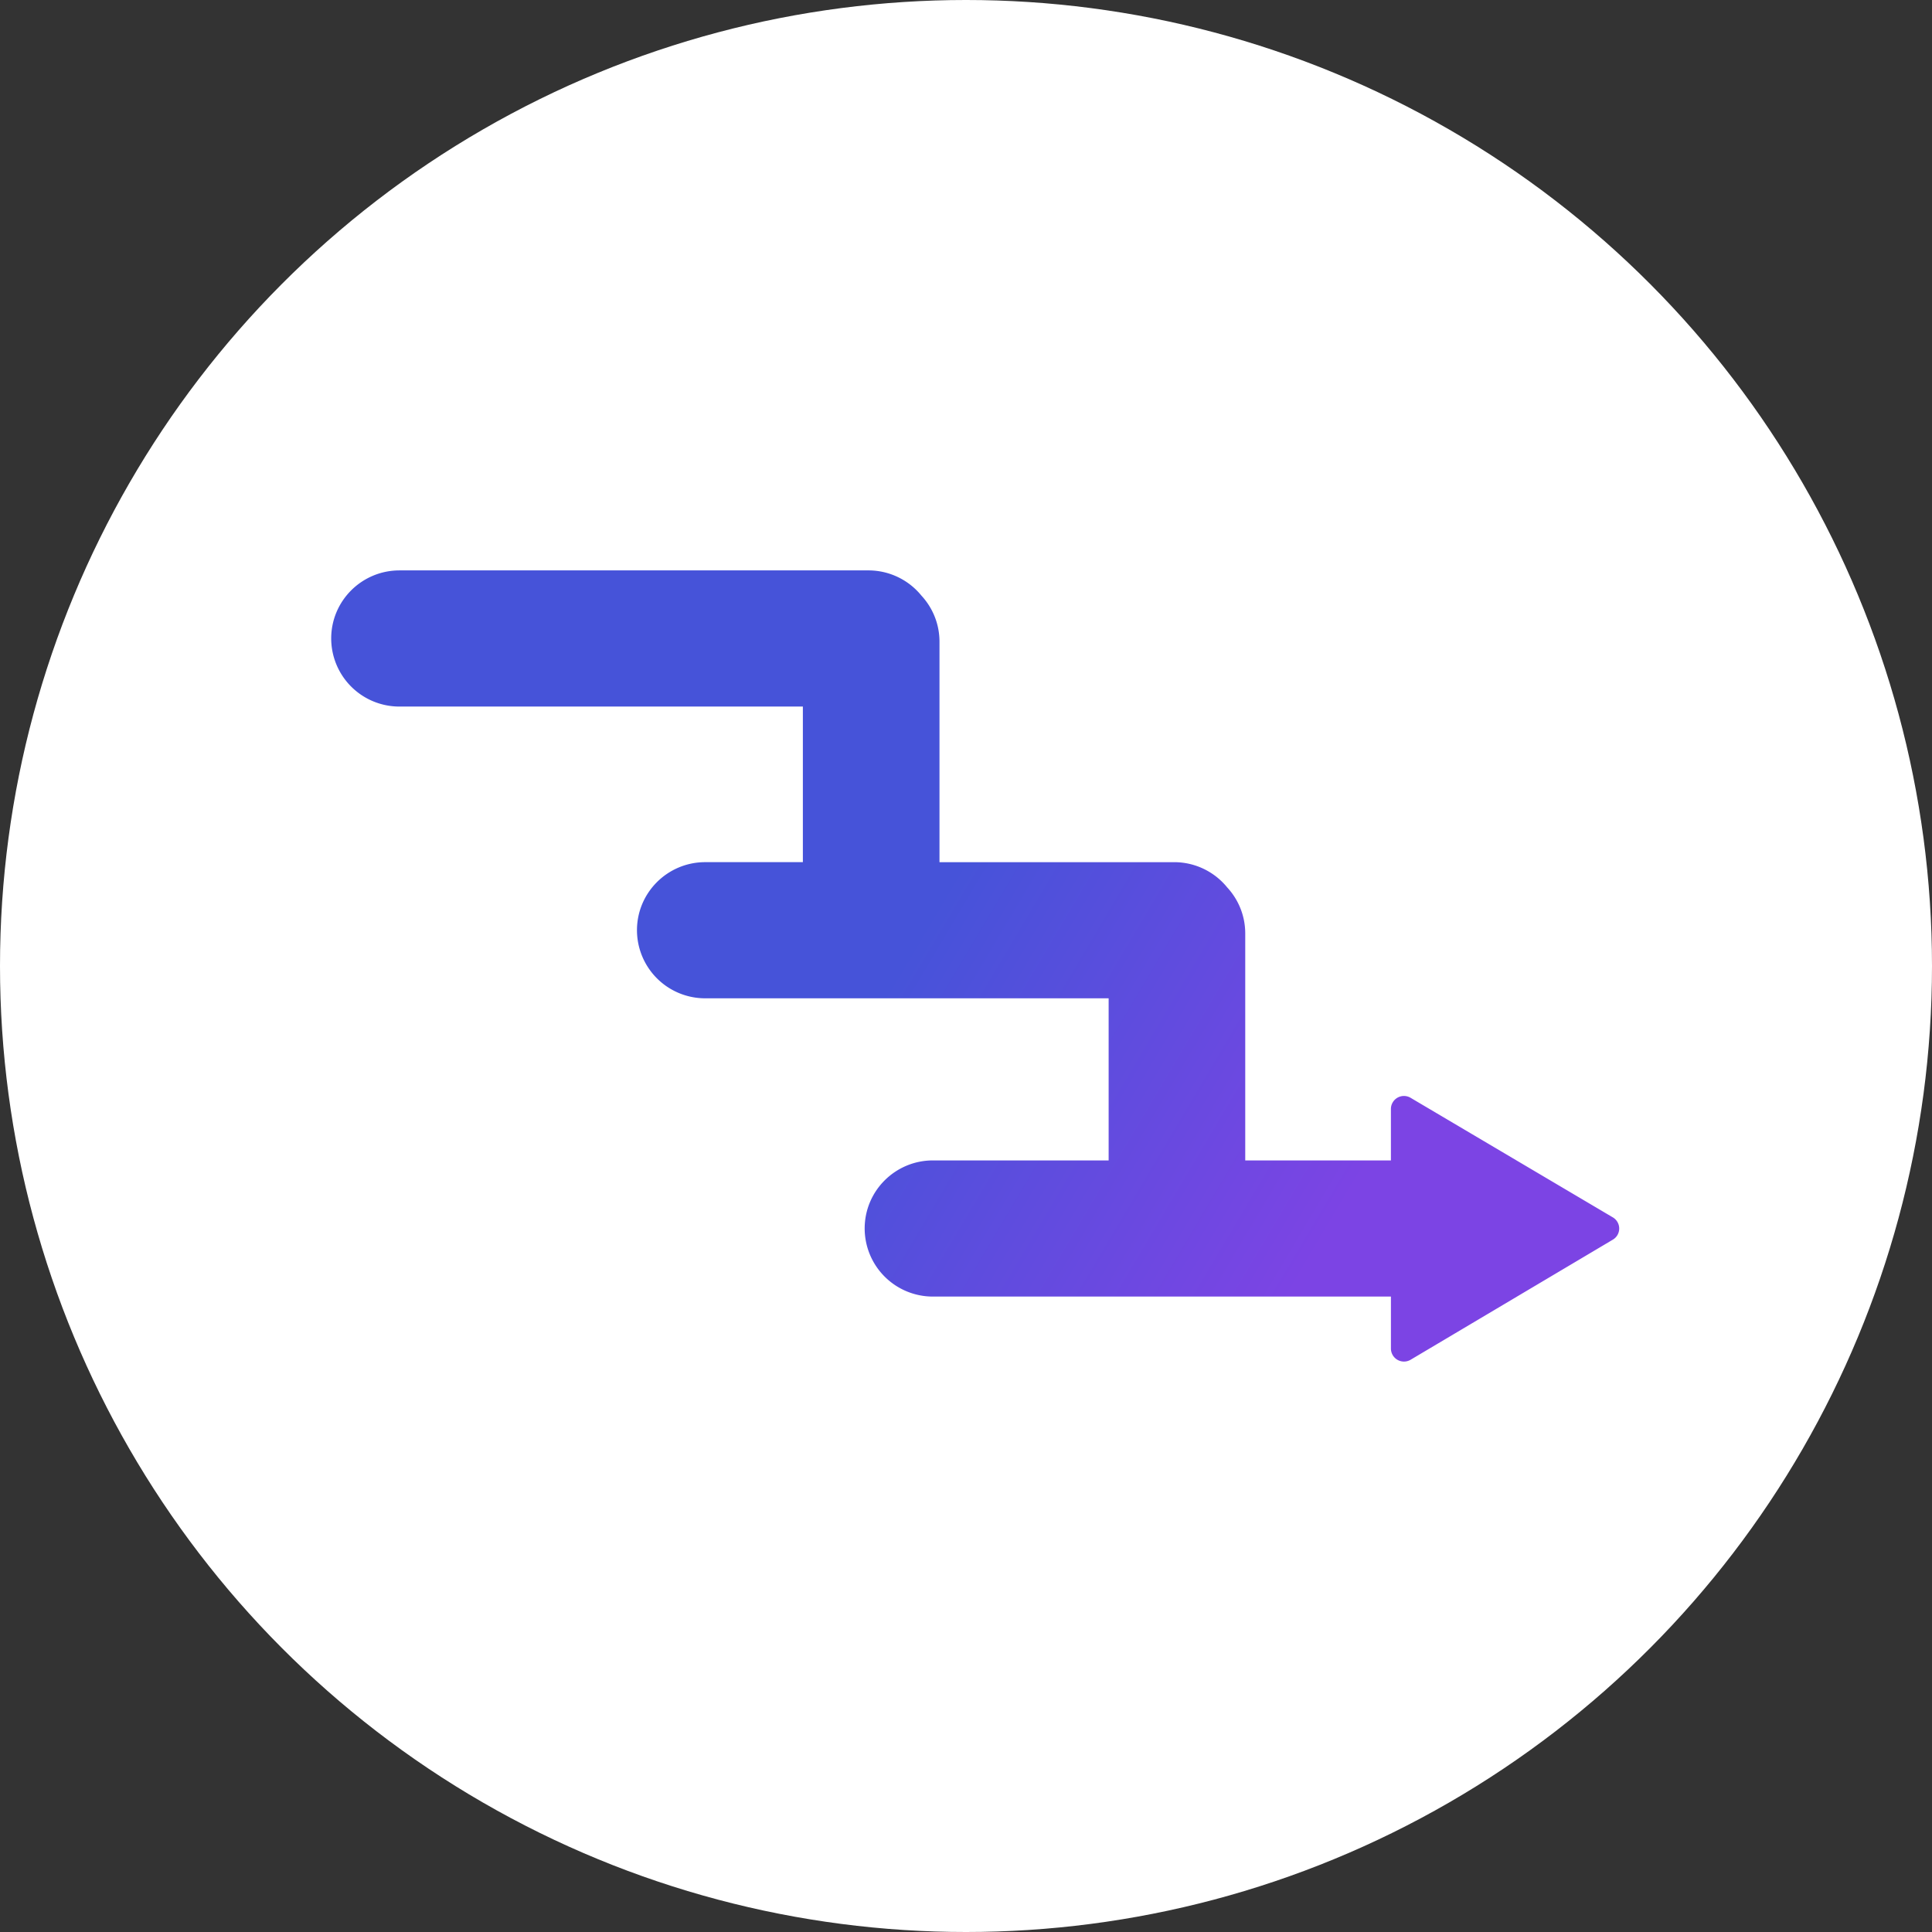
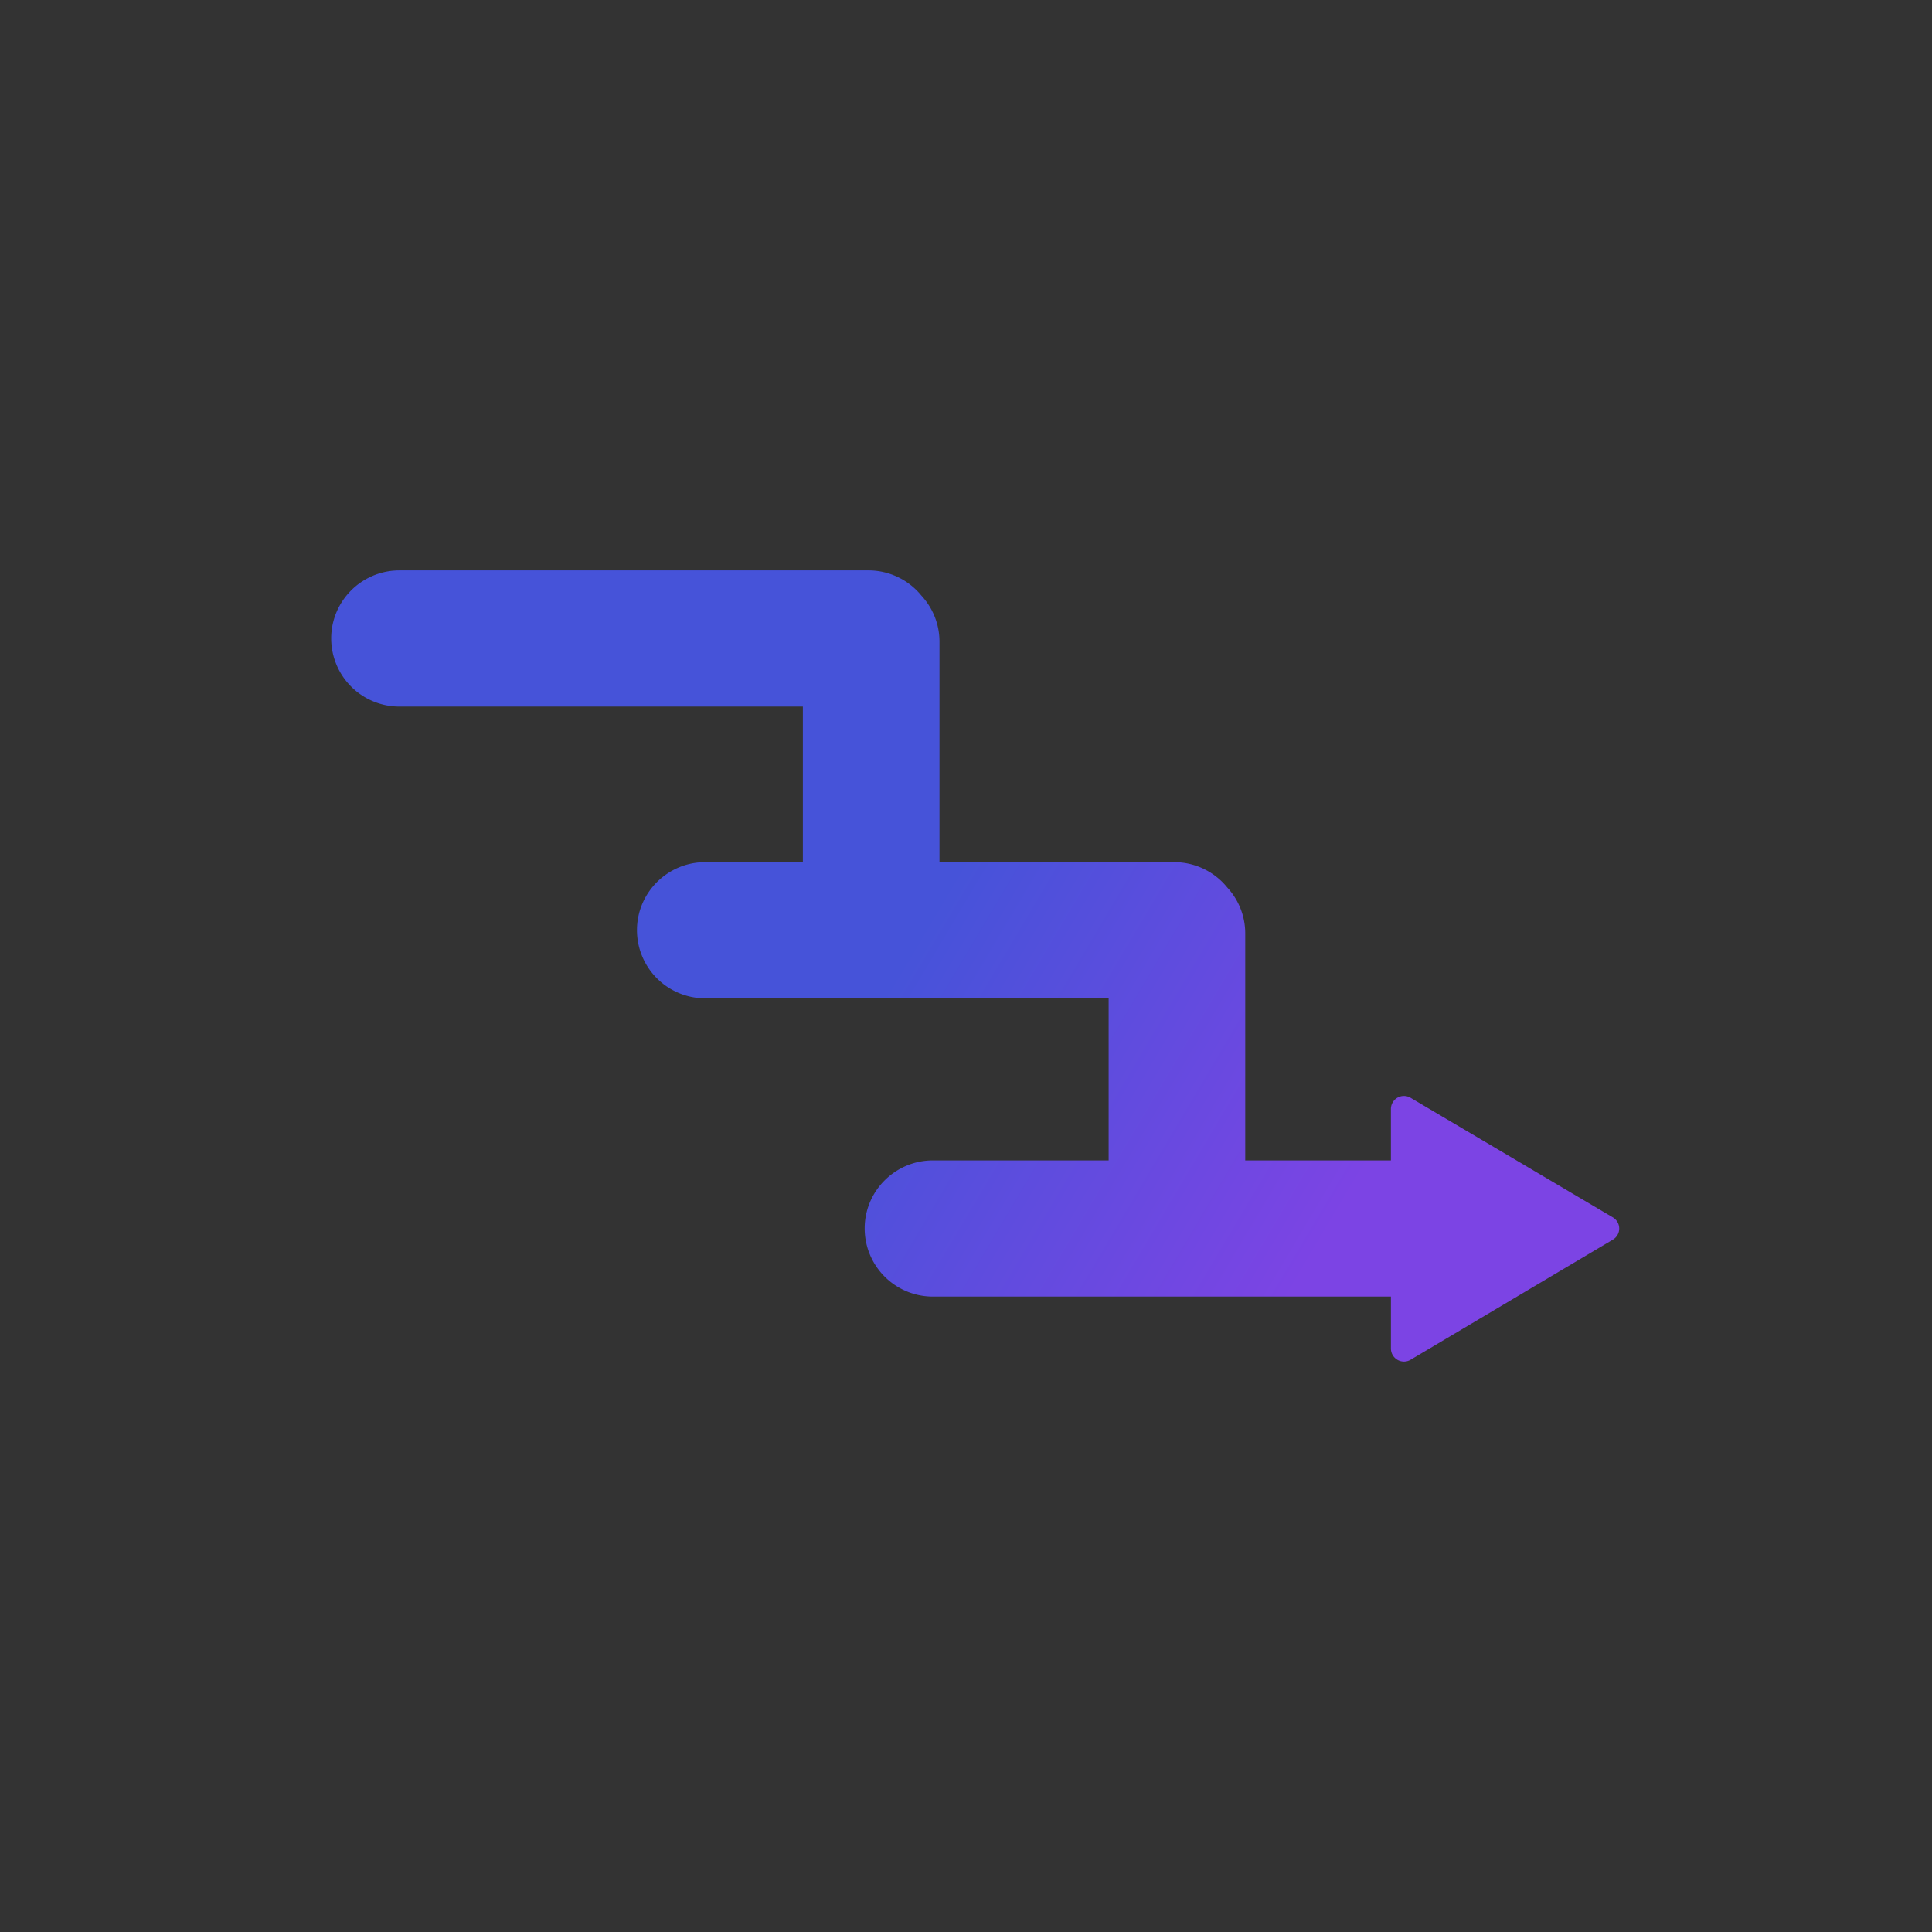
<svg xmlns="http://www.w3.org/2000/svg" viewBox="0 0 105 105">
  <rect x="0" y="0" width="105" height="105" fill="#333333" stroke="none" />
  <defs>
    <linearGradient id="a" x1="44.248%" x2="84.14%" y1="50%" y2="64.41%">
      <stop offset="0%" stop-color="#4653D9" />
      <stop offset="100%" stop-color="#7C44E4" />
    </linearGradient>
  </defs>
  <g fill="none" fill-rule="evenodd">
-     <circle cx="52.5" cy="52.5" r="52.5" fill="#FFF" />
    <path fill="url(#a)" d="M47.194 31a3.71 3.71 0 0 1 2.883 1.37c.61.66.982 1.54.982 2.506v11.981H63.81a3.71 3.71 0 0 1 2.884 1.37c.61.66.982 1.54.982 2.506v12.334h7.917v-2.799c0-.105.024-.209.07-.304l.03-.055a.708.708 0 0 1 .968-.247l10.992 6.499a.703.703 0 0 1 .001 1.212L76.663 73.9a.709.709 0 0 1-1.069-.606v-2.828H50.705a3.706 3.706 0 0 1-3.712-3.7c0-2.044 1.662-3.7 3.712-3.7h9.547v-8.81H38.33a3.706 3.706 0 0 1-3.712-3.7c0-2.043 1.662-3.7 3.712-3.7h5.304V38.4H21.712A3.706 3.706 0 0 1 18 34.7c0-2.043 1.662-3.7 3.712-3.7h25.482Z" />
  </g>
</svg>